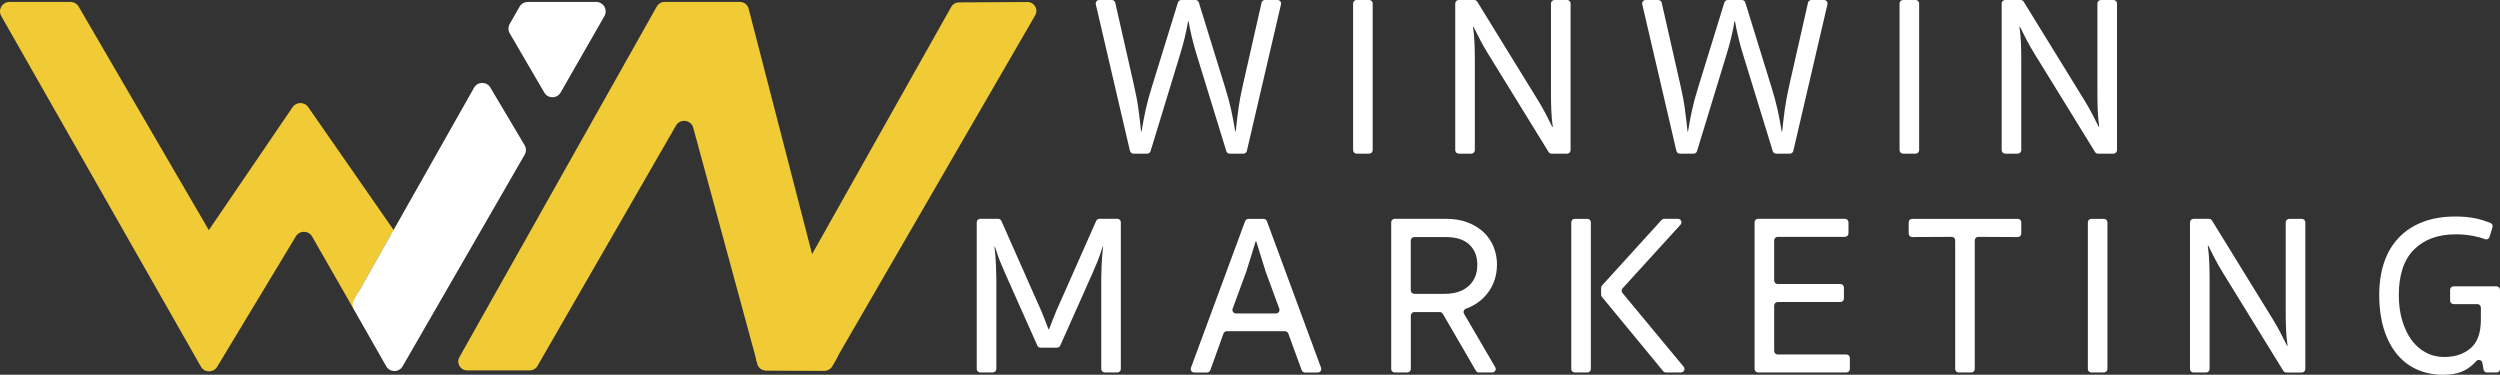
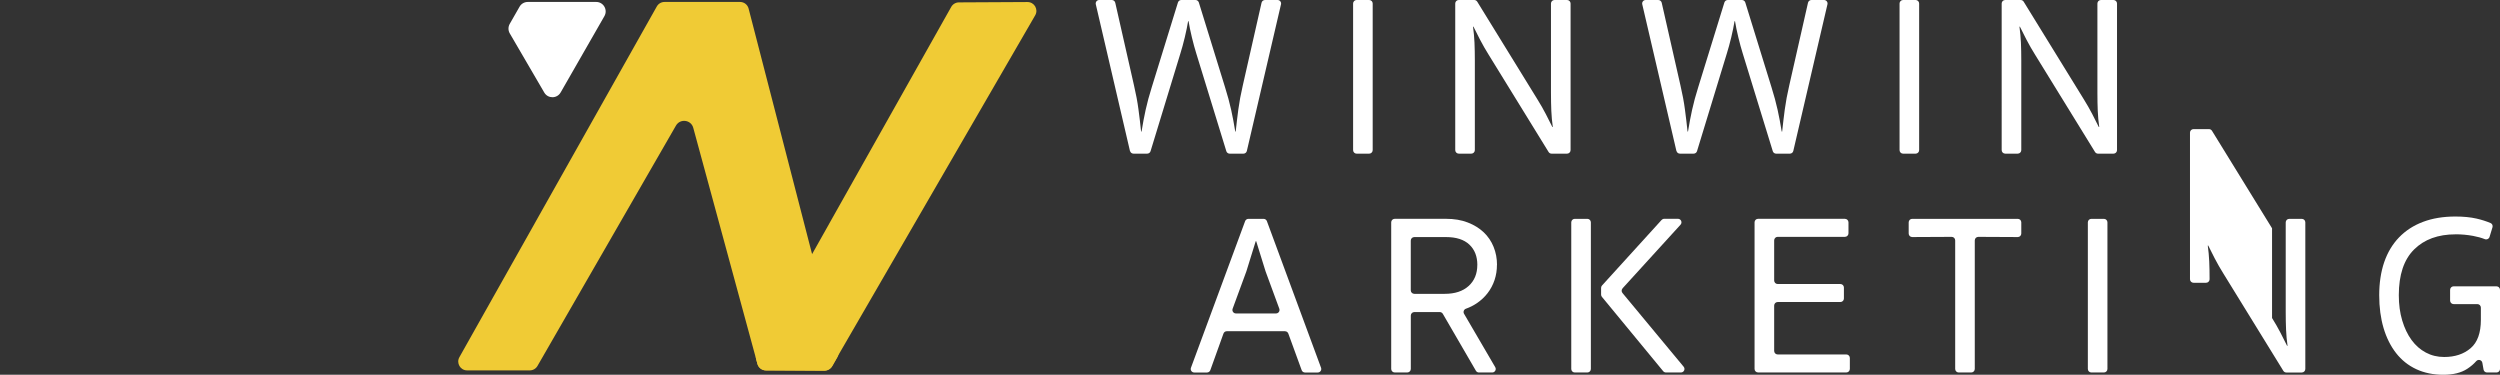
<svg xmlns="http://www.w3.org/2000/svg" id="Layer_2" data-name="Layer 2" viewBox="0 0 1296.54 194.36">
  <rect x="0" y="0" width="1296.54" height="194.36" fill="#333333" stroke="none" />
  <defs>
    <style>
      .cls-1 {
        fill: #f0cb35;
      }

      .cls-2 {
        fill: #fff;
      }
    </style>
  </defs>
  <g id="Layer_1-2" data-name="Layer 1">
    <g>
-       <path class="cls-1" d="M202.62,121.97l-16.22,28.65c-1.87,3.3-1.62,12.06-3.5,8.77l-21.03-36.71c-1.86-3.24-6.51-3.29-8.44-.1l-40.8,67.64c-1.93,3.2-6.6,3.14-8.45-.11L.65,8.33C-1.21,5.07,1.15,1.01,4.9,1.01h31.67c1.74,0,3.35.93,4.23,2.43l67.5,115.9,43.45-63.77c1.93-2.84,6.11-2.86,8.07-.04l45.02,64.76c1.07,1.55-1.3.02-2.22,1.66Z" />
      <path class="cls-2" d="M273.7,1.01h35.5c3.77,0,6.13,4.08,4.26,7.35l-22.71,39.6c-1.88,3.27-6.59,3.29-8.49.03l-17.89-30.68c-.88-1.51-.89-3.38-.02-4.91l5.1-8.92c.87-1.53,2.5-2.47,4.26-2.47Z" />
      <path class="cls-1" d="M434.25,185.34l-2.53,4.44c-.81,1.43-2.34,2.31-3.98,2.31h-30.5c-2.07,0-3.89-1.39-4.43-3.39l-1.14-4.22-32.13-118.19c-1.14-4.2-6.79-4.93-8.97-1.16l-71.83,124.66c-.82,1.42-2.34,2.3-3.97,2.3h-32.53c-3.5,0-5.71-3.78-3.99-6.84l17.49-31.09,21.47-38.12.06-.13L340.63,3.35c.81-1.44,2.34-2.34,4-2.34h39.17c2.09,0,3.92,1.41,4.44,3.44l28.82,111.46.03.13,4.12,15.94,5.73,22.18,7.74,27.67c.33,1.18.17,2.44-.43,3.51Z" />
      <path class="cls-1" d="M532.88,1.06c3.54-.02,5.77,3.82,3.99,6.88l-102.4,176.79-3.04,5.29c-.82,1.43-2.35,2.31-4.01,2.3l-30.21-.2c-2.06-.01-3.86-1.4-4.4-3.39l-.66-2.44c-.31-1.16-.16-2.39.42-3.43l15.85-28.44,12.49-22.18,8.97-15.94.06-.13L493.32,3.58c.81-1.44,2.32-2.33,3.97-2.34l35.58-.19Z" />
-       <path class="cls-2" d="M254.31,45.41l17.75,29.89c.9,1.52.92,3.41.03,4.95l-63.29,109.72c-1.89,3.28-6.63,3.27-8.5-.02l-16.77-29.43c-.85-1.5-.86-3.34,0-4.84l62.31-110.18c1.85-3.28,6.55-3.33,8.48-.09Z" />
    </g>
    <path class="cls-2" d="M586.01,78.28l-17.71-76.05c-.27-1.14.6-2.23,1.77-2.23h6.54c.85,0,1.59.59,1.78,1.42l9.73,42.92c1.03,4.42,1.8,8.55,2.31,12.41.52,3.86.97,7.69,1.36,11.47h.24c.63-3.94,1.34-7.7,2.13-11.29.78-3.59,1.85-7.51,3.19-11.77l13.55-43.88c.24-.76.94-1.28,1.74-1.28h7.36c.8,0,1.5.52,1.74,1.28l13.56,43.88c1.34,4.26,2.4,8.18,3.19,11.77.79,3.59,1.5,7.35,2.13,11.29h.24c.39-3.78.85-7.61,1.36-11.47.52-3.86,1.28-8,2.31-12.41l9.73-42.92c.19-.83.93-1.42,1.78-1.42h6.54c1.17,0,2.04,1.09,1.77,2.23l-17.71,76.05c-.19.82-.93,1.41-1.77,1.41h-7.14c-.8,0-1.51-.52-1.74-1.29l-15.56-50.62c-.79-2.52-1.56-5.34-2.31-8.45-.75-3.11-1.32-5.89-1.71-8.34h-.24c-.4,2.45-.97,5.22-1.71,8.34-.75,3.12-1.52,5.93-2.31,8.45l-15.45,50.61c-.23.77-.94,1.29-1.74,1.29h-7.14c-.85,0-1.58-.58-1.77-1.41Z" />
    <path class="cls-2" d="M710.08,79.69h-6.52c-1.01,0-1.82-.82-1.82-1.82V1.82c0-1.01.82-1.82,1.82-1.82h6.52c1.01,0,1.82.82,1.82,1.82v76.05c0,1.01-.82,1.82-1.82,1.82Z" />
    <path class="cls-2" d="M797.27,51.43c1.58,2.53,3.05,5.1,4.43,7.75,1.38,2.64,2.5,4.87,3.37,6.68h.24c-.4-2.76-.65-5.53-.77-8.34-.12-2.8-.18-5.85-.18-9.16V1.82c0-1.01.82-1.82,1.82-1.82h6.53c1.01,0,1.82.82,1.82,1.82v76.05c0,1.01-.82,1.82-1.82,1.82h-8.04c-.63,0-1.22-.33-1.55-.87l-31.15-50.56c-1.58-2.52-3.05-5.1-4.43-7.75-1.38-2.64-2.5-4.86-3.37-6.68h-.24c.39,2.76.65,5.54.77,8.34s.18,5.85.18,9.16v46.53c0,1.01-.82,1.82-1.82,1.82h-6.53c-1.01,0-1.82-.82-1.82-1.82V1.82c0-1.01.82-1.82,1.82-1.82h8.04c.63,0,1.22.33,1.55.87l31.15,50.56Z" />
    <path class="cls-2" d="M869.41,78.28l-17.71-76.05c-.27-1.14.6-2.23,1.77-2.23h6.54c.85,0,1.59.59,1.78,1.42l9.73,42.92c1.03,4.42,1.8,8.55,2.31,12.41.52,3.86.97,7.69,1.36,11.47h.24c.63-3.94,1.34-7.7,2.13-11.29.78-3.59,1.85-7.51,3.19-11.77l13.55-43.88c.24-.76.94-1.28,1.74-1.28h7.36c.8,0,1.5.52,1.74,1.28l13.56,43.88c1.34,4.26,2.4,8.18,3.19,11.77.79,3.59,1.5,7.35,2.13,11.29h.24c.39-3.78.85-7.61,1.36-11.47.52-3.86,1.28-8,2.31-12.41l9.73-42.92c.19-.83.93-1.42,1.78-1.42h6.54c1.17,0,2.04,1.09,1.77,2.23l-17.71,76.05c-.19.82-.93,1.41-1.77,1.41h-7.14c-.8,0-1.51-.52-1.74-1.29l-15.56-50.62c-.79-2.52-1.56-5.34-2.31-8.45-.75-3.11-1.32-5.89-1.71-8.34h-.24c-.4,2.45-.97,5.22-1.71,8.34-.75,3.12-1.52,5.93-2.31,8.45l-15.45,50.61c-.23.77-.94,1.29-1.74,1.29h-7.14c-.85,0-1.58-.58-1.77-1.41Z" />
    <path class="cls-2" d="M993.48,79.69h-6.52c-1.01,0-1.82-.82-1.82-1.82V1.82c0-1.01.82-1.82,1.82-1.82h6.52c1.01,0,1.82.82,1.82,1.82v76.05c0,1.01-.82,1.82-1.82,1.82Z" />
    <path class="cls-2" d="M1080.66,51.43c1.58,2.53,3.05,5.1,4.43,7.75,1.38,2.64,2.5,4.87,3.37,6.68h.24c-.4-2.76-.65-5.53-.77-8.34-.12-2.8-.18-5.85-.18-9.16V1.82c0-1.01.82-1.82,1.82-1.82h6.53c1.01,0,1.82.82,1.82,1.82v76.05c0,1.01-.82,1.82-1.82,1.82h-8.04c-.63,0-1.22-.33-1.55-.87l-31.15-50.56c-1.58-2.52-3.05-5.1-4.43-7.75-1.38-2.64-2.5-4.86-3.37-6.68h-.24c.39,2.76.65,5.54.77,8.34.12,2.8.18,5.85.18,9.16v46.53c0,1.01-.82,1.82-1.82,1.82h-6.53c-1.01,0-1.82-.82-1.82-1.82V1.82c0-1.01.82-1.82,1.82-1.82h8.04c.63,0,1.22.33,1.55.87l31.15,50.56Z" />
-     <path class="cls-2" d="M539.64,180.29c-.72,0-1.37-.42-1.66-1.08l-16.55-37.11c-.94-2.13-1.87-4.3-2.77-6.5-.91-2.21-1.8-4.77-2.66-7.69h-.24c.39,3.55.65,6.82.77,9.81.12,2.99.18,5.32.18,6.97v46.65c0,1.01-.82,1.82-1.82,1.82h-6.53c-1.01,0-1.82-.82-1.82-1.82v-76.05c0-1.01.82-1.82,1.82-1.82h9.29c.72,0,1.37.42,1.67,1.08l18.32,41.36c1.58,3.39,2.84,6.33,3.79,8.81.94,2.48,1.73,4.51,2.36,6.09h.24c.63-1.58,1.42-3.61,2.37-6.09.95-2.48,2.21-5.42,3.78-8.81l18.32-41.36c.29-.66.94-1.08,1.67-1.08h9.29c1.01,0,1.82.82,1.82,1.82v76.05c0,1.01-.82,1.82-1.82,1.82h-6.52c-1.01,0-1.82-.82-1.82-1.82v-46.65c0-1.66.06-3.98.18-6.97.12-3,.37-6.27.77-9.81h-.24c-.87,2.92-1.75,5.48-2.66,7.69-.91,2.21-1.83,4.37-2.77,6.5l-16.55,37.11c-.29.66-.94,1.08-1.66,1.08h-8.51Z" />
    <path class="cls-2" d="M666.41,171.78h-30.19c-.77,0-1.45.48-1.71,1.21l-6.82,18.99c-.26.72-.95,1.21-1.71,1.21h-6.63c-1.27,0-2.15-1.26-1.71-2.45l28.1-76.05c.26-.72.95-1.19,1.71-1.19h7.87c.76,0,1.44.47,1.71,1.19l28.09,76.05c.44,1.19-.44,2.45-1.71,2.45h-6.63c-.77,0-1.45-.48-1.71-1.2l-6.93-19c-.26-.72-.95-1.2-1.71-1.2ZM640.97,162.56h20.79c1.27,0,2.15-1.26,1.71-2.45l-7.14-19.42-4.85-15.61h-.24l-4.84,15.61-7.14,19.42c-.44,1.19.44,2.45,1.71,2.45Z" />
    <path class="cls-2" d="M776.34,137.37c0,2.76-.41,5.38-1.24,7.86-.83,2.48-2.03,4.75-3.61,6.8-1.58,2.05-3.49,3.82-5.73,5.32-1.68,1.12-3.52,2.04-5.52,2.76-1.07.39-1.54,1.64-.96,2.63l16.18,27.7c.71,1.21-.17,2.74-1.57,2.74h-6.9c-.65,0-1.25-.35-1.57-.91l-17.15-29.52c-.33-.56-.93-.91-1.57-.91h-13.21c-1.01,0-1.82.82-1.82,1.82v27.69c0,1.01-.82,1.82-1.82,1.82h-6.53c-1.01,0-1.82-.82-1.82-1.82v-76.05c0-1.01.82-1.82,1.82-1.82h26.68c4.17,0,7.9.63,11.17,1.89,3.27,1.26,6.03,2.96,8.28,5.08,2.25,2.13,3.96,4.65,5.15,7.57,1.18,2.92,1.77,6.03,1.77,9.34ZM766.17,137.37c0-4.41-1.38-7.92-4.14-10.52-2.76-2.6-6.78-3.9-12.06-3.9h-16.5c-1.01,0-1.82.82-1.82,1.82v25.8c0,1.01.82,1.82,1.82,1.82h15.79c5.28,0,9.42-1.36,12.41-4.08,2.99-2.72,4.49-6.36,4.49-10.94Z" />
    <path class="cls-2" d="M823.23,193.18h-6.53c-1.01,0-1.82-.82-1.82-1.82v-76.05c0-1.01.82-1.82,1.82-1.82h6.53c1.01,0,1.82.82,1.82,1.82v76.05c0,1.01-.82,1.82-1.82,1.82ZM841.49,149.56c-.61.67-.64,1.69-.06,2.39l31.74,38.24c.99,1.19.14,2.98-1.4,2.98h-7.8c-.54,0-1.06-.24-1.41-.66l-31.79-38.56c-.27-.33-.42-.74-.42-1.16v-3.49c0-.45.17-.89.47-1.23l30.91-34c.35-.38.83-.6,1.35-.6h7.13c1.58,0,2.41,1.88,1.35,3.05l-30.09,33.02Z" />
    <path class="cls-2" d="M911.76,113.49h45.07c1.01,0,1.82.82,1.82,1.82v5.7c0,1.01-.82,1.82-1.82,1.82h-34.9c-1.01,0-1.82.82-1.82,1.82v20.83c0,1.01.82,1.82,1.82,1.82h32.53c1.01,0,1.82.82,1.82,1.82v5.7c0,1.01-.82,1.82-1.82,1.82h-32.53c-1.01,0-1.82.82-1.82,1.82v23.55c0,1.01.82,1.82,1.82,1.82h35.61c1.01,0,1.82.82,1.82,1.82v5.7c0,1.01-.82,1.82-1.82,1.82h-45.78c-1.01,0-1.82-.82-1.82-1.82v-76.05c0-1.01.82-1.82,1.82-1.82Z" />
    <path class="cls-2" d="M1024.15,124.66v66.7c0,1.01-.82,1.82-1.82,1.82h-6.52c-1.01,0-1.82-.82-1.82-1.82v-66.7c0-1.01-.82-1.83-1.83-1.82l-20.46.1c-1.01,0-1.83-.81-1.83-1.82v-5.81c0-1.01.82-1.82,1.82-1.82h54.76c1.01,0,1.82.82,1.82,1.82v5.81c0,1.01-.82,1.83-1.83,1.82l-20.46-.1c-1.01,0-1.83.81-1.83,1.82Z" />
    <path class="cls-2" d="M1091.13,193.18h-6.52c-1.01,0-1.82-.82-1.82-1.82v-76.05c0-1.01.82-1.82,1.82-1.82h6.52c1.01,0,1.82.82,1.82,1.82v76.05c0,1.01-.82,1.82-1.82,1.82Z" />
-     <path class="cls-2" d="M1178.32,164.92c1.58,2.53,3.05,5.1,4.43,7.75,1.38,2.64,2.5,4.87,3.37,6.68h.24c-.4-2.76-.65-5.53-.77-8.34-.12-2.8-.18-5.85-.18-9.16v-46.53c0-1.01.82-1.82,1.82-1.82h6.53c1.01,0,1.82.82,1.82,1.82v76.05c0,1.01-.82,1.82-1.82,1.82h-8.04c-.63,0-1.22-.33-1.55-.87l-31.15-50.56c-1.58-2.52-3.05-5.1-4.43-7.75-1.38-2.64-2.5-4.86-3.37-6.68h-.24c.39,2.76.65,5.54.77,8.34.12,2.8.18,5.85.18,9.16v46.53c0,1.01-.82,1.82-1.82,1.82h-6.53c-1.01,0-1.82-.82-1.82-1.82v-76.05c0-1.01.82-1.82,1.82-1.82h8.04c.63,0,1.22.33,1.55.87l31.15,50.56Z" />
+     <path class="cls-2" d="M1178.32,164.92c1.58,2.53,3.05,5.1,4.43,7.75,1.38,2.64,2.5,4.87,3.37,6.68h.24c-.4-2.76-.65-5.53-.77-8.34-.12-2.8-.18-5.85-.18-9.16v-46.53c0-1.01.82-1.82,1.82-1.82h6.53c1.01,0,1.82.82,1.82,1.82v76.05c0,1.01-.82,1.82-1.82,1.82h-8.04c-.63,0-1.22-.33-1.55-.87l-31.15-50.56c-1.58-2.52-3.05-5.1-4.43-7.75-1.38-2.64-2.5-4.86-3.37-6.68h-.24c.39,2.76.65,5.54.77,8.34.12,2.8.18,5.85.18,9.16c0,1.01-.82,1.82-1.82,1.82h-6.53c-1.01,0-1.82-.82-1.82-1.82v-76.05c0-1.01.82-1.82,1.82-1.82h8.04c.63,0,1.22.33,1.55.87l31.15,50.56Z" />
    <path class="cls-2" d="M1273.49,121.53c-9.06,0-16.24,2.62-21.51,7.86-5.28,5.24-7.92,13.14-7.92,23.71,0,4.81.59,9.18,1.77,13.12,1.18,3.94,2.79,7.31,4.84,10.11,2.05,2.8,4.51,4.97,7.39,6.5,2.88,1.54,6.05,2.31,9.52,2.31,5.6,0,10.17-1.52,13.72-4.55,3.55-3.03,5.32-7.94,5.32-14.72v-6.34c0-1.01-.82-1.82-1.82-1.82h-12.32c-1.01,0-1.82-.82-1.82-1.82v-5.58c0-1.01.82-1.82,1.82-1.82h22.25c1.01,0,1.82.82,1.82,1.82v41.05c0,1.01-.82,1.82-1.82,1.82h-4.93c-.88,0-1.64-.63-1.79-1.5l-.62-3.52c-.27-1.52-2.16-2.02-3.18-.86-1.3,1.48-2.86,2.81-4.68,3.99-3.15,2.05-7.29,3.07-12.41,3.07s-9.87-.97-14.01-2.9c-4.14-1.93-7.62-4.71-10.46-8.34-2.83-3.63-5-7.96-6.5-13.01-1.49-5.04-2.25-10.72-2.25-17.02s.87-12.1,2.6-17.15c1.74-5.04,4.3-9.32,7.69-12.83,3.39-3.51,7.52-6.19,12.41-8.04,4.89-1.85,10.48-2.78,16.78-2.78,4.18,0,7.83.36,10.94,1.06,2.56.58,4.99,1.35,7.31,2.31.86.35,1.29,1.32,1.02,2.21l-1.53,5.01c-.31,1.01-1.41,1.54-2.4,1.16-1.84-.72-3.88-1.29-6.12-1.7-2.99-.55-6.03-.83-9.11-.83Z" />
  </g>
</svg>